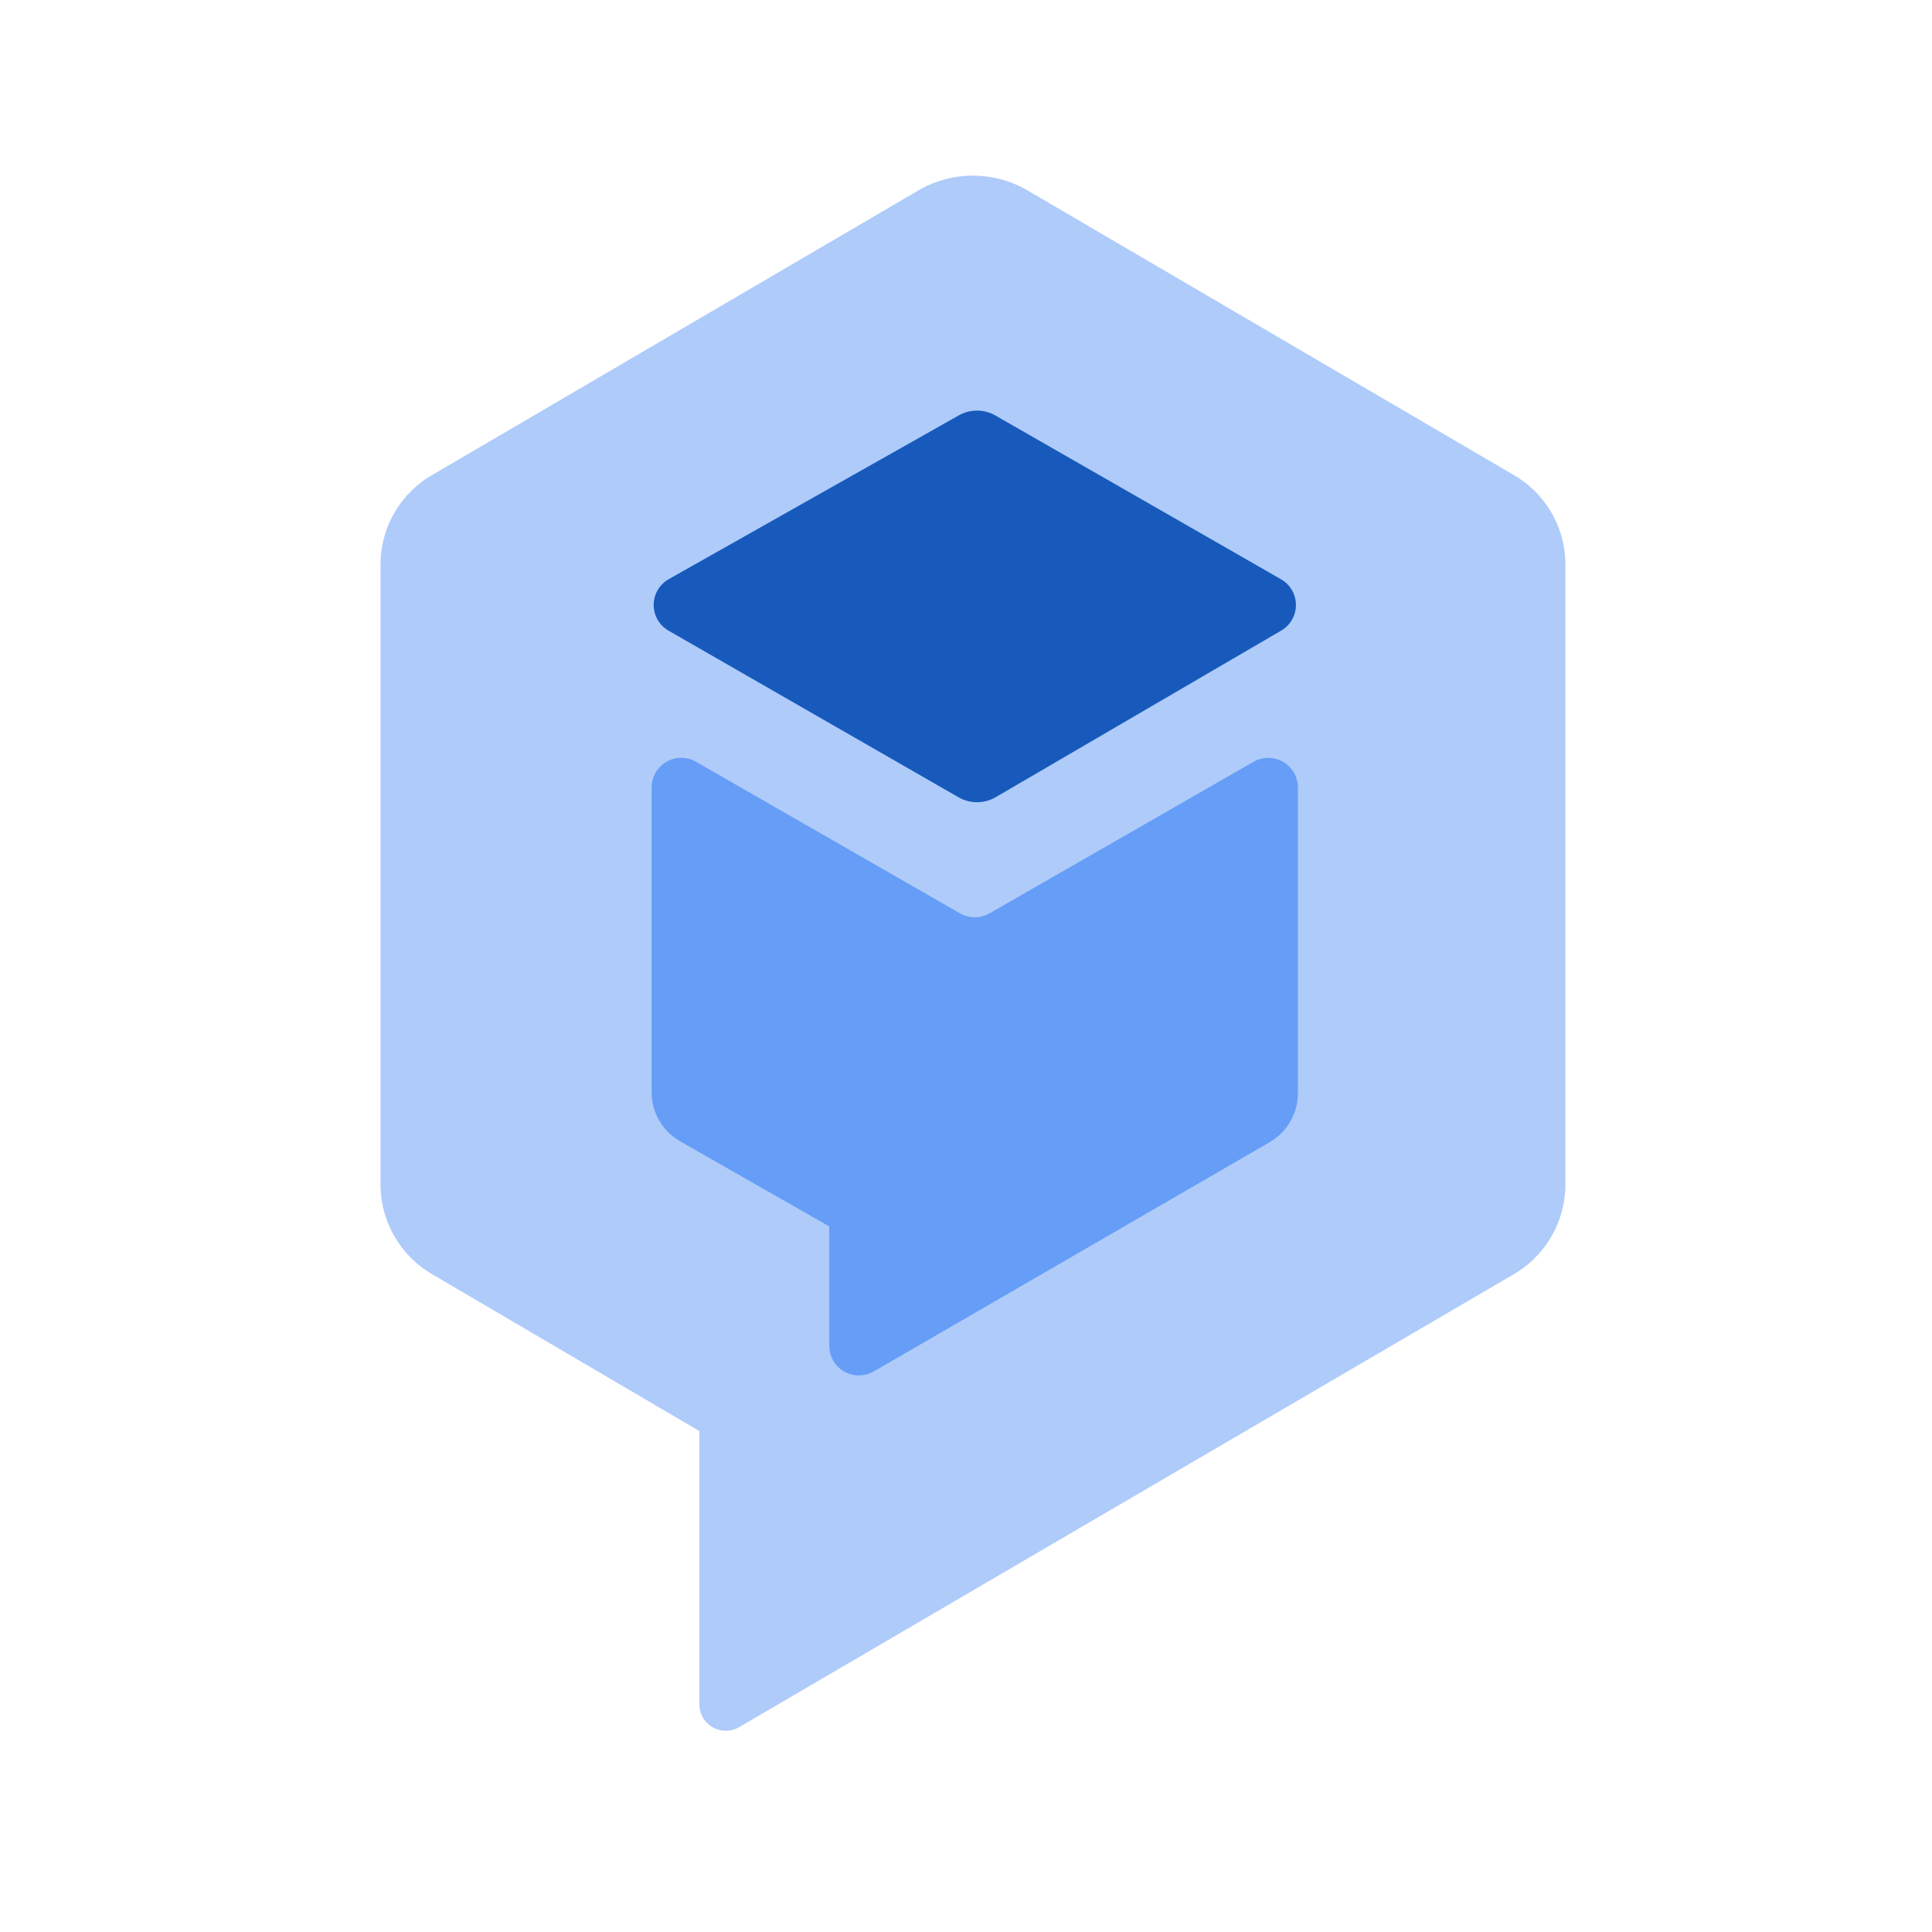
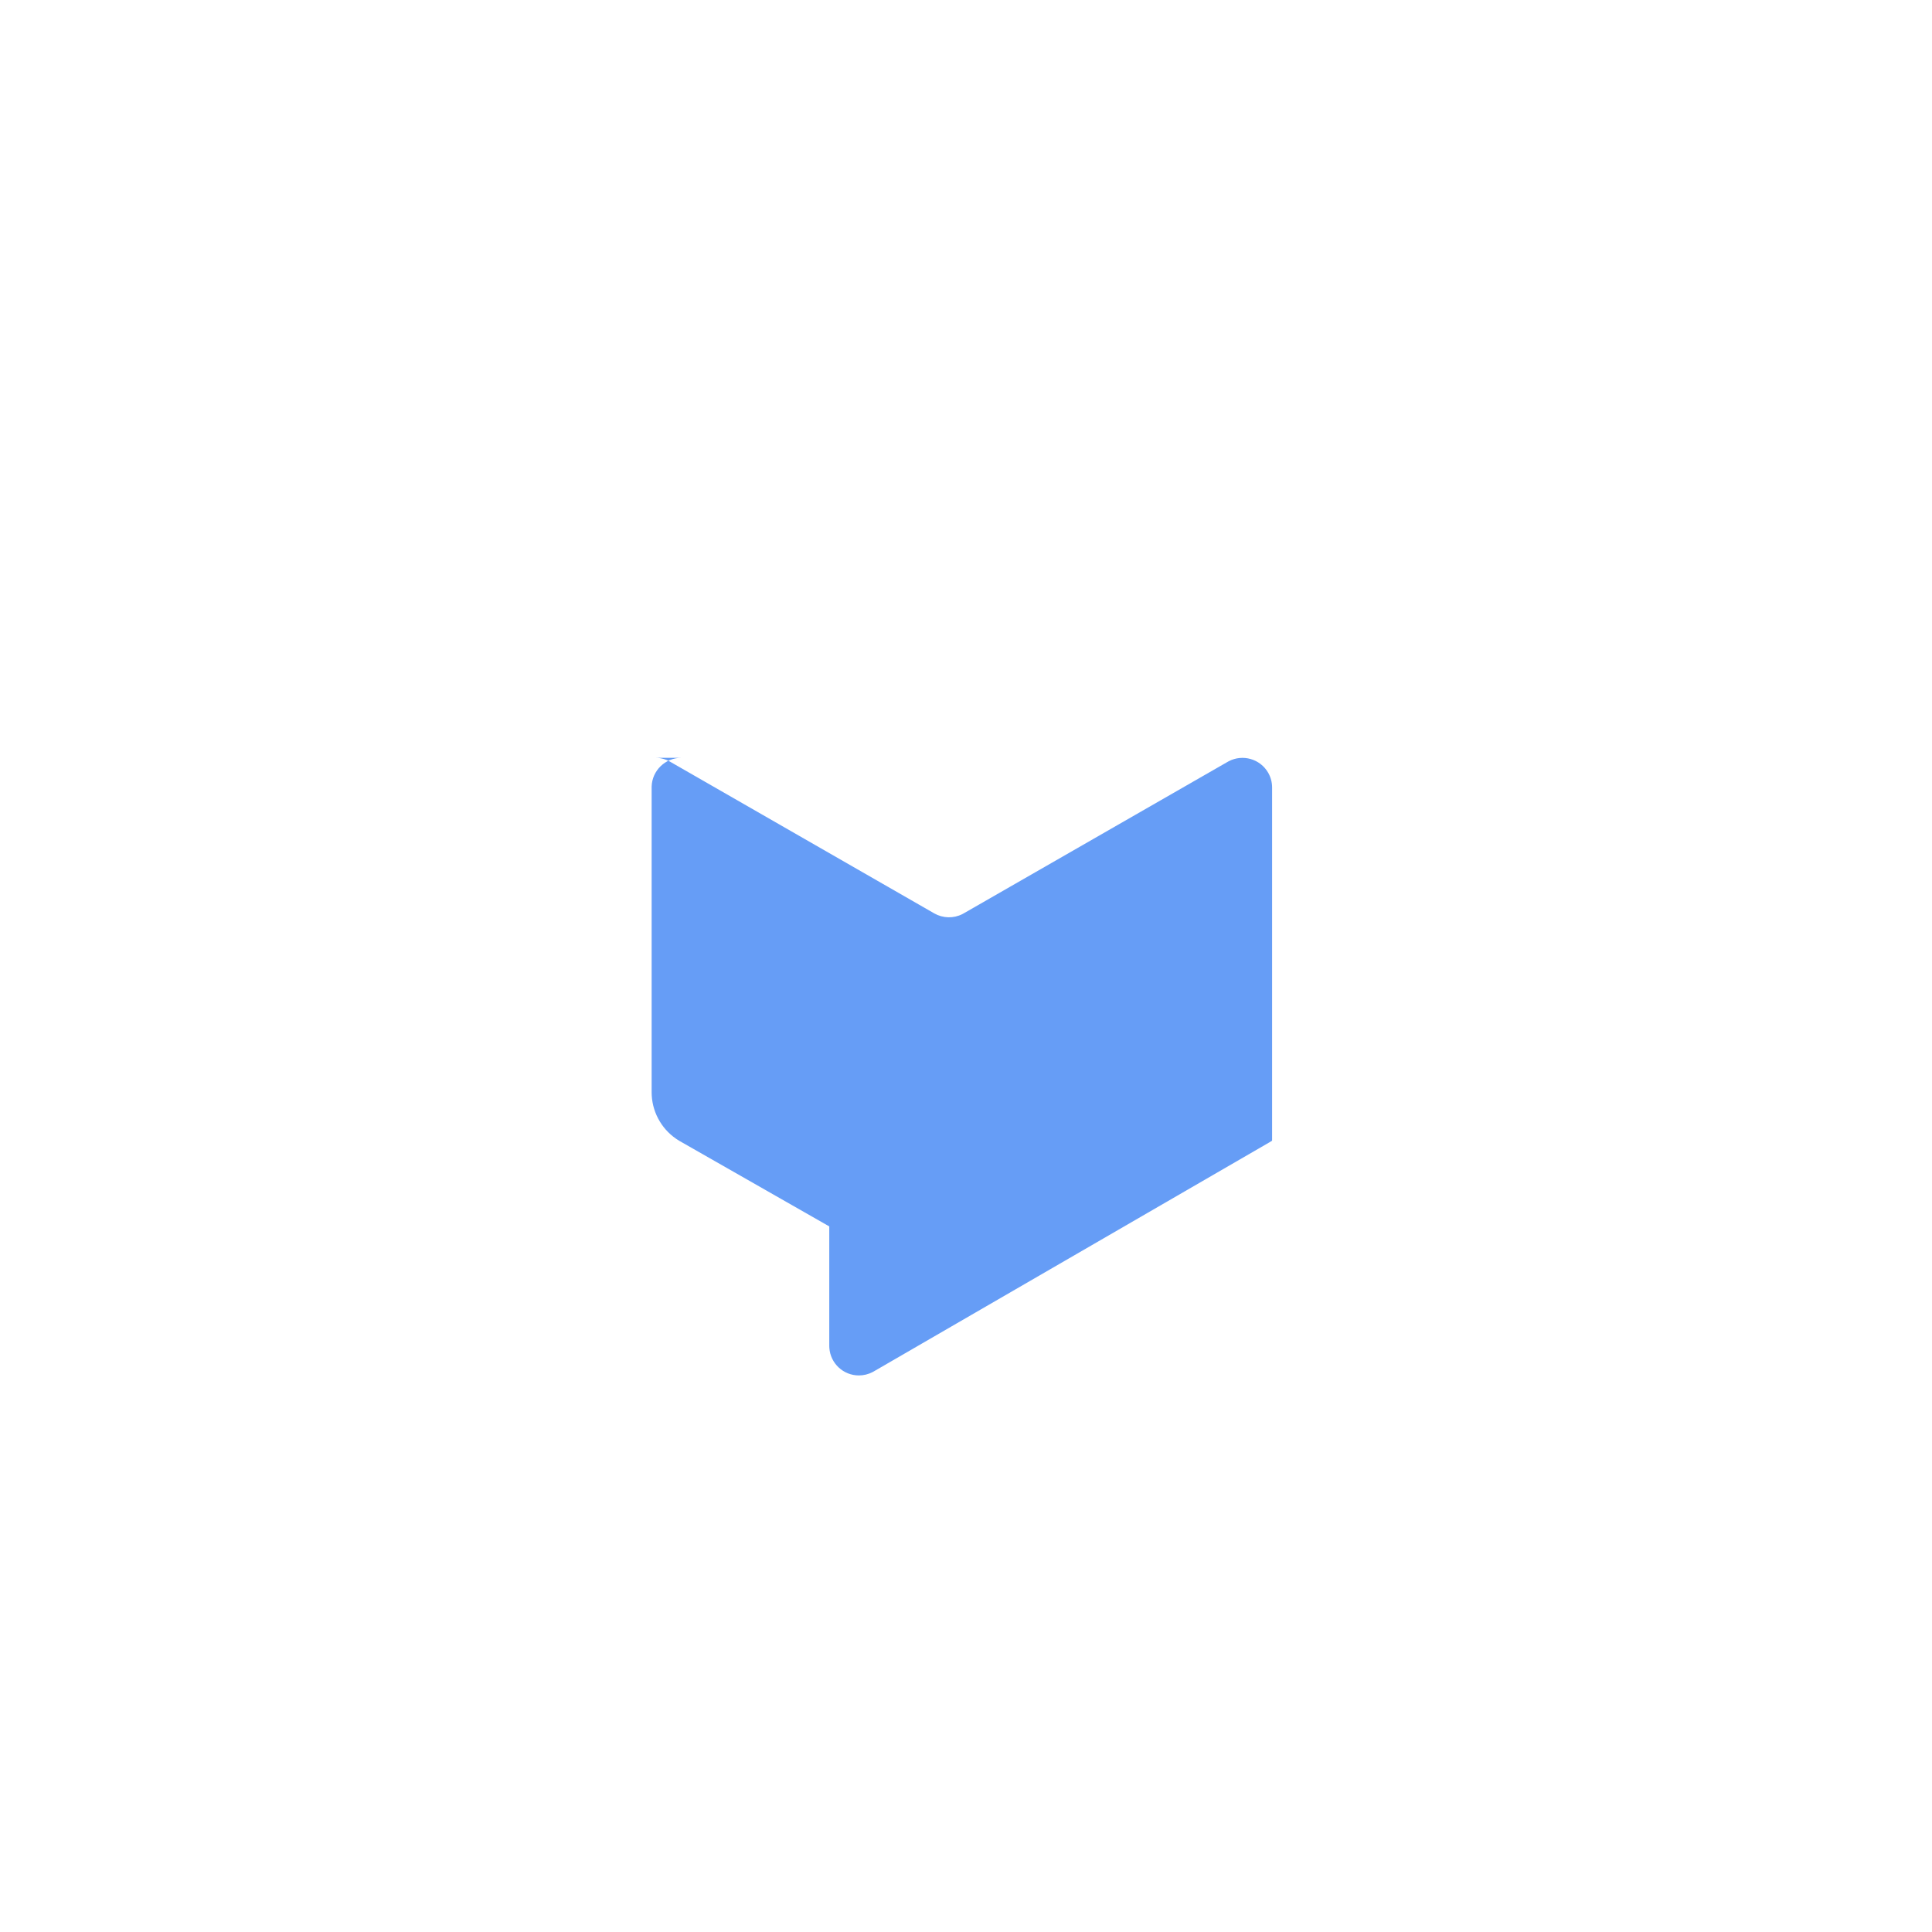
<svg xmlns="http://www.w3.org/2000/svg" fill="none" viewBox="0 0 66 66">
-   <path fill="#AECBFA" d="m35.078 6.491 16.558 9.692c1.123.615 1.826 1.784 1.84 3.06v21.271c-.018 1.275-.72 2.442-1.84 3.06L25.253 59c-.427.252-.978.112-1.233-.311-.079-.134-.123-.285-.129-.44v-9.362l-9.052-5.313c-1.12-.618-1.822-1.785-1.84-3.06v-21.271c.014-1.276.717-2.445 1.84-3.06l16.558-9.692c1.139-.655 2.541-.655 3.68 0Z" />
-   <path fill="#669DF6" d="M23.273 25.888c-.548 0-.995.436-1.012.981l-0.0.031 0 10.415.003.109c.037.635.386 1.214.933 1.543l.038.022 5.094 2.907v4.08l.003.075c.039.524.476.936 1.009.936.164 0 .326-.04.471-.116l.036-.02 13.515-7.826.093-.057c.534-.346.865-.934.881-1.573l.001-.045V26.902c0-.177-.046-.35-.134-.504-.273-.475-.873-.645-1.353-.39l-.029.016-8.988 5.16-.077.043c-.302.153-.663.145-.96-.024l-.033-.019-8.99-5.162c-.153-.088-.327-.134-.504-.134Z" />
-   <path fill="#185ABC" d="M34.005 14.194c-.375-.215-.833-.223-1.214-.024l-.037.02-9.909 5.595c-.158.089-.289.22-.38.377-.273.475-.118 1.079.345 1.365l.028.017 9.908 5.693c.381.219.846.224 1.231.017l.037-.021 9.755-5.692c.153-.089.28-.217.368-.371.273-.475.117-1.079-.346-1.364l-.028-.017-9.757-5.594Z" />
+   <path fill="#669DF6" d="M23.273 25.888c-.548 0-.995.436-1.012.981l-0.0.031 0 10.415.003.109c.037.635.386 1.214.933 1.543l.038.022 5.094 2.907v4.08l.003.075c.039.524.476.936 1.009.936.164 0 .326-.04.471-.116l.036-.02 13.515-7.826.093-.057l.001-.045V26.902c0-.177-.046-.35-.134-.504-.273-.475-.873-.645-1.353-.39l-.029.016-8.988 5.16-.077.043c-.302.153-.663.145-.96-.024l-.033-.019-8.99-5.162c-.153-.088-.327-.134-.504-.134Z" />
</svg>